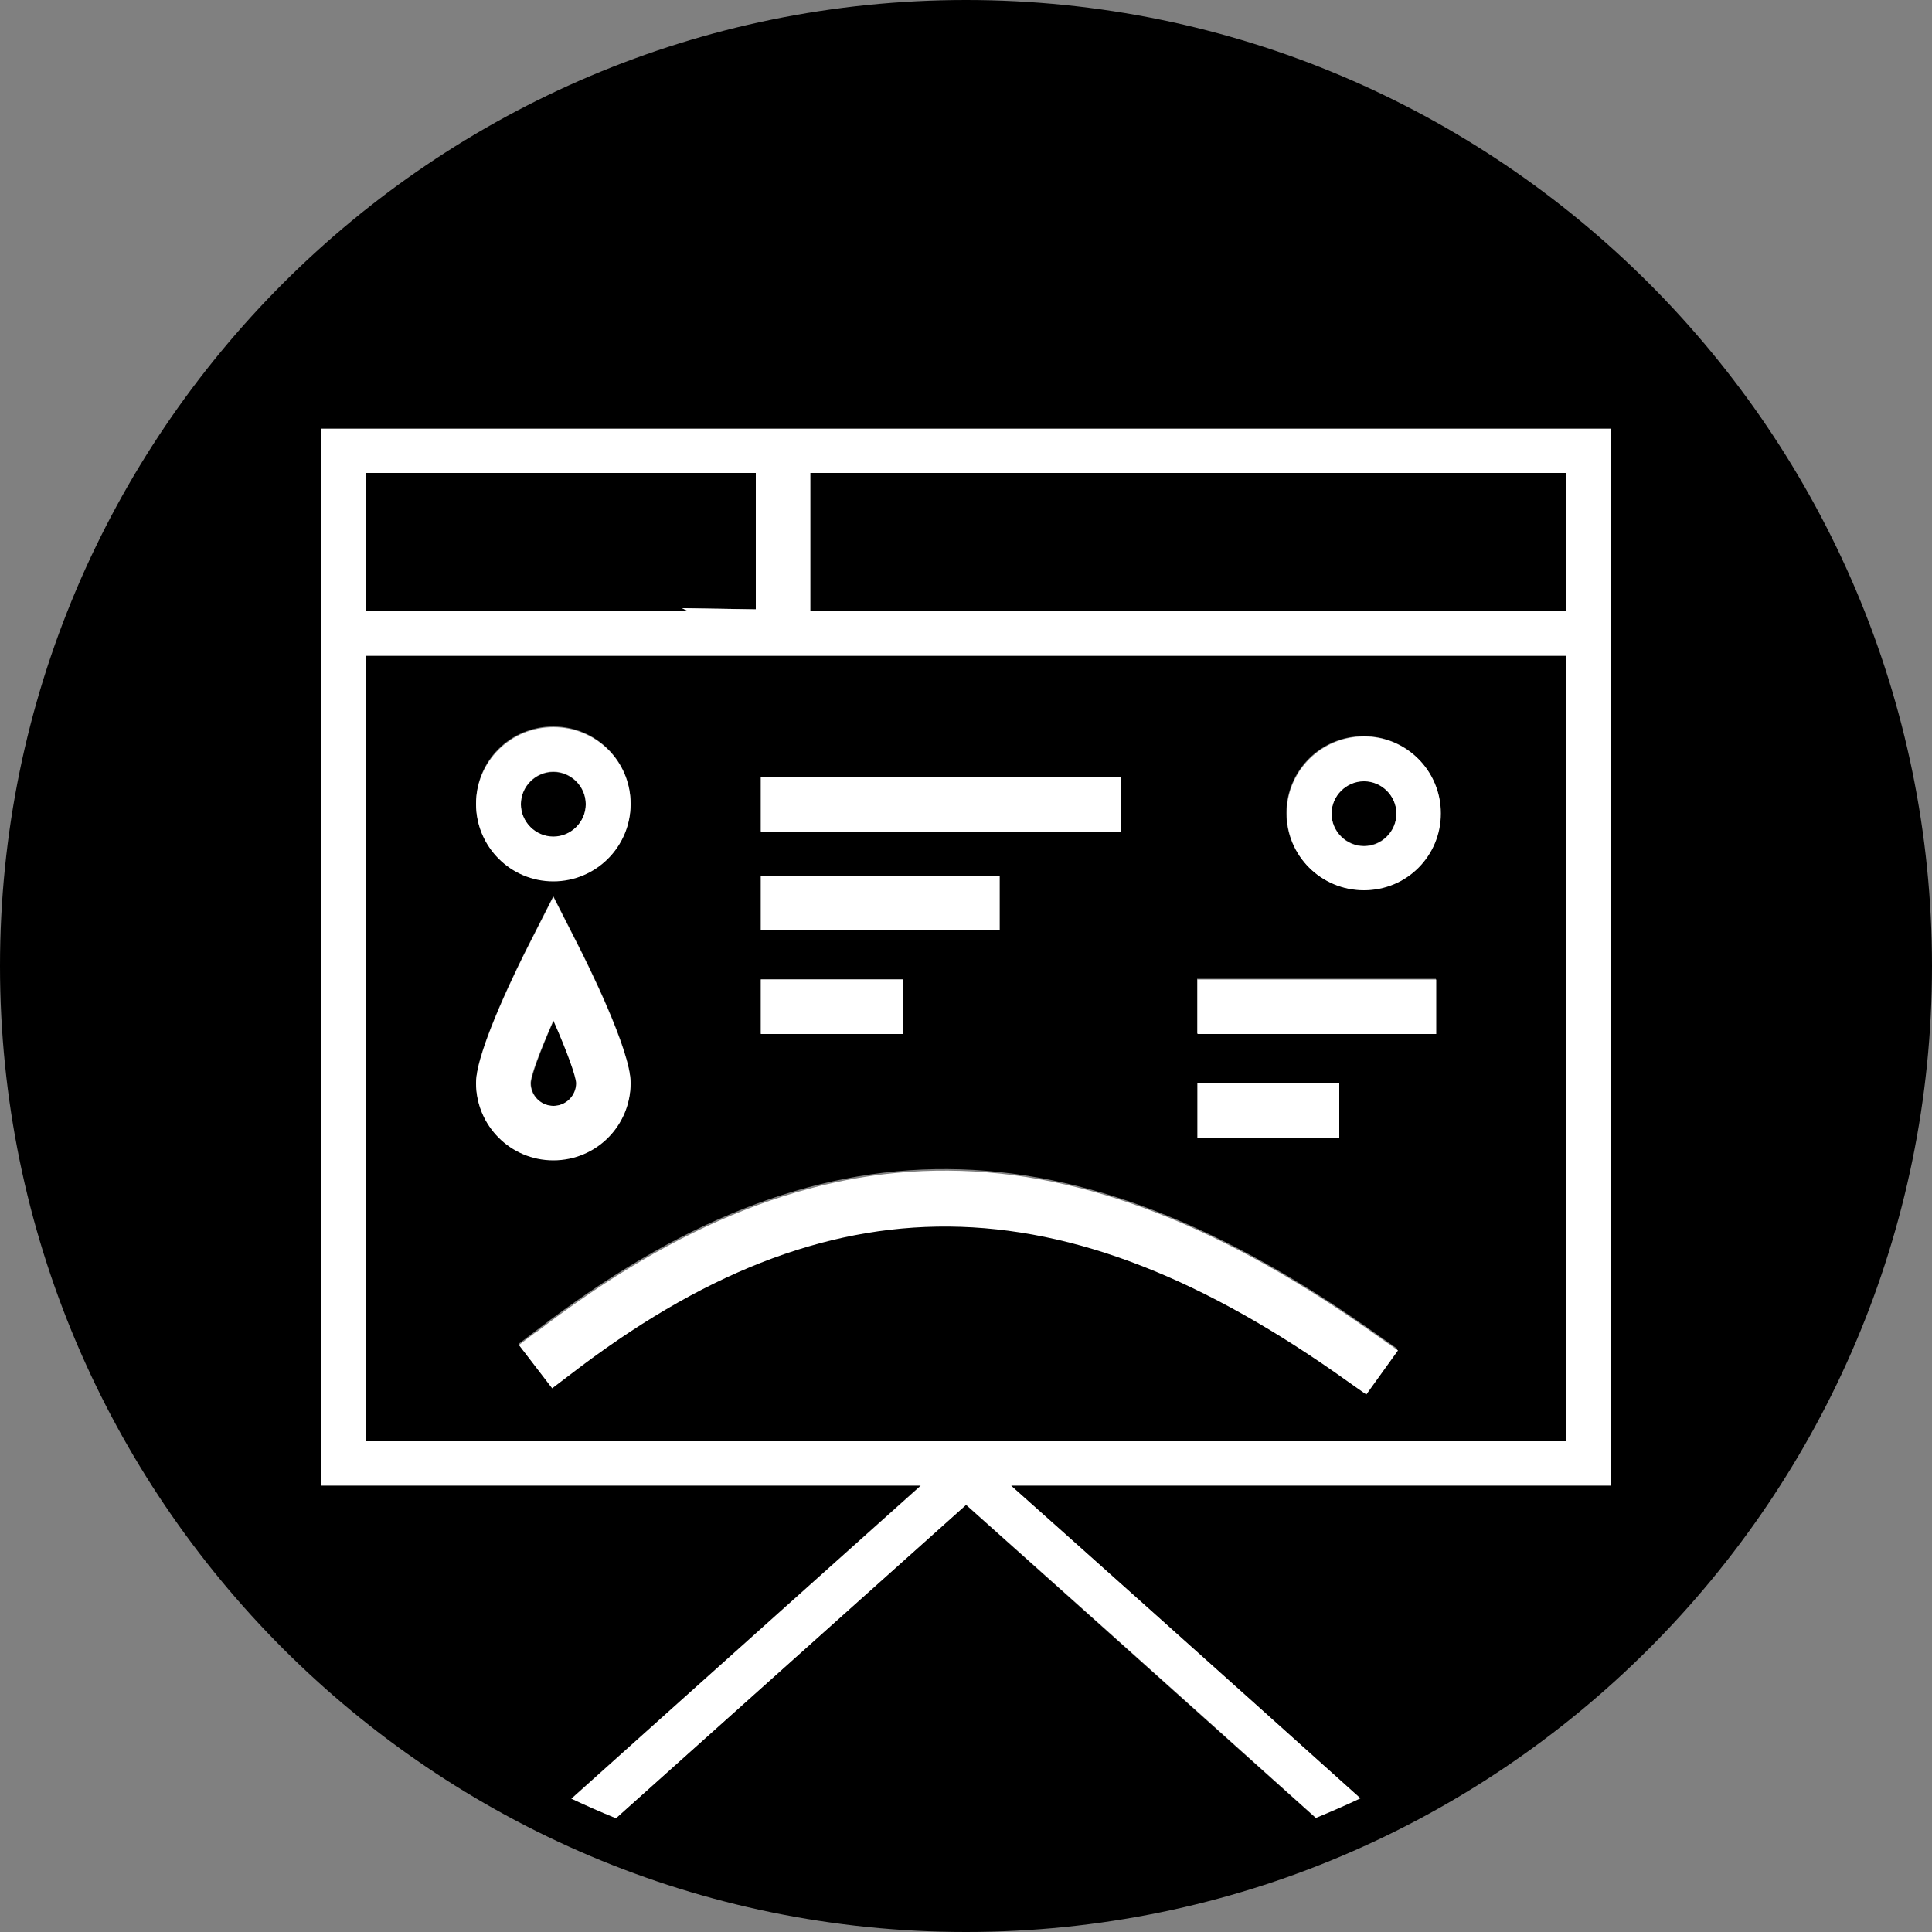
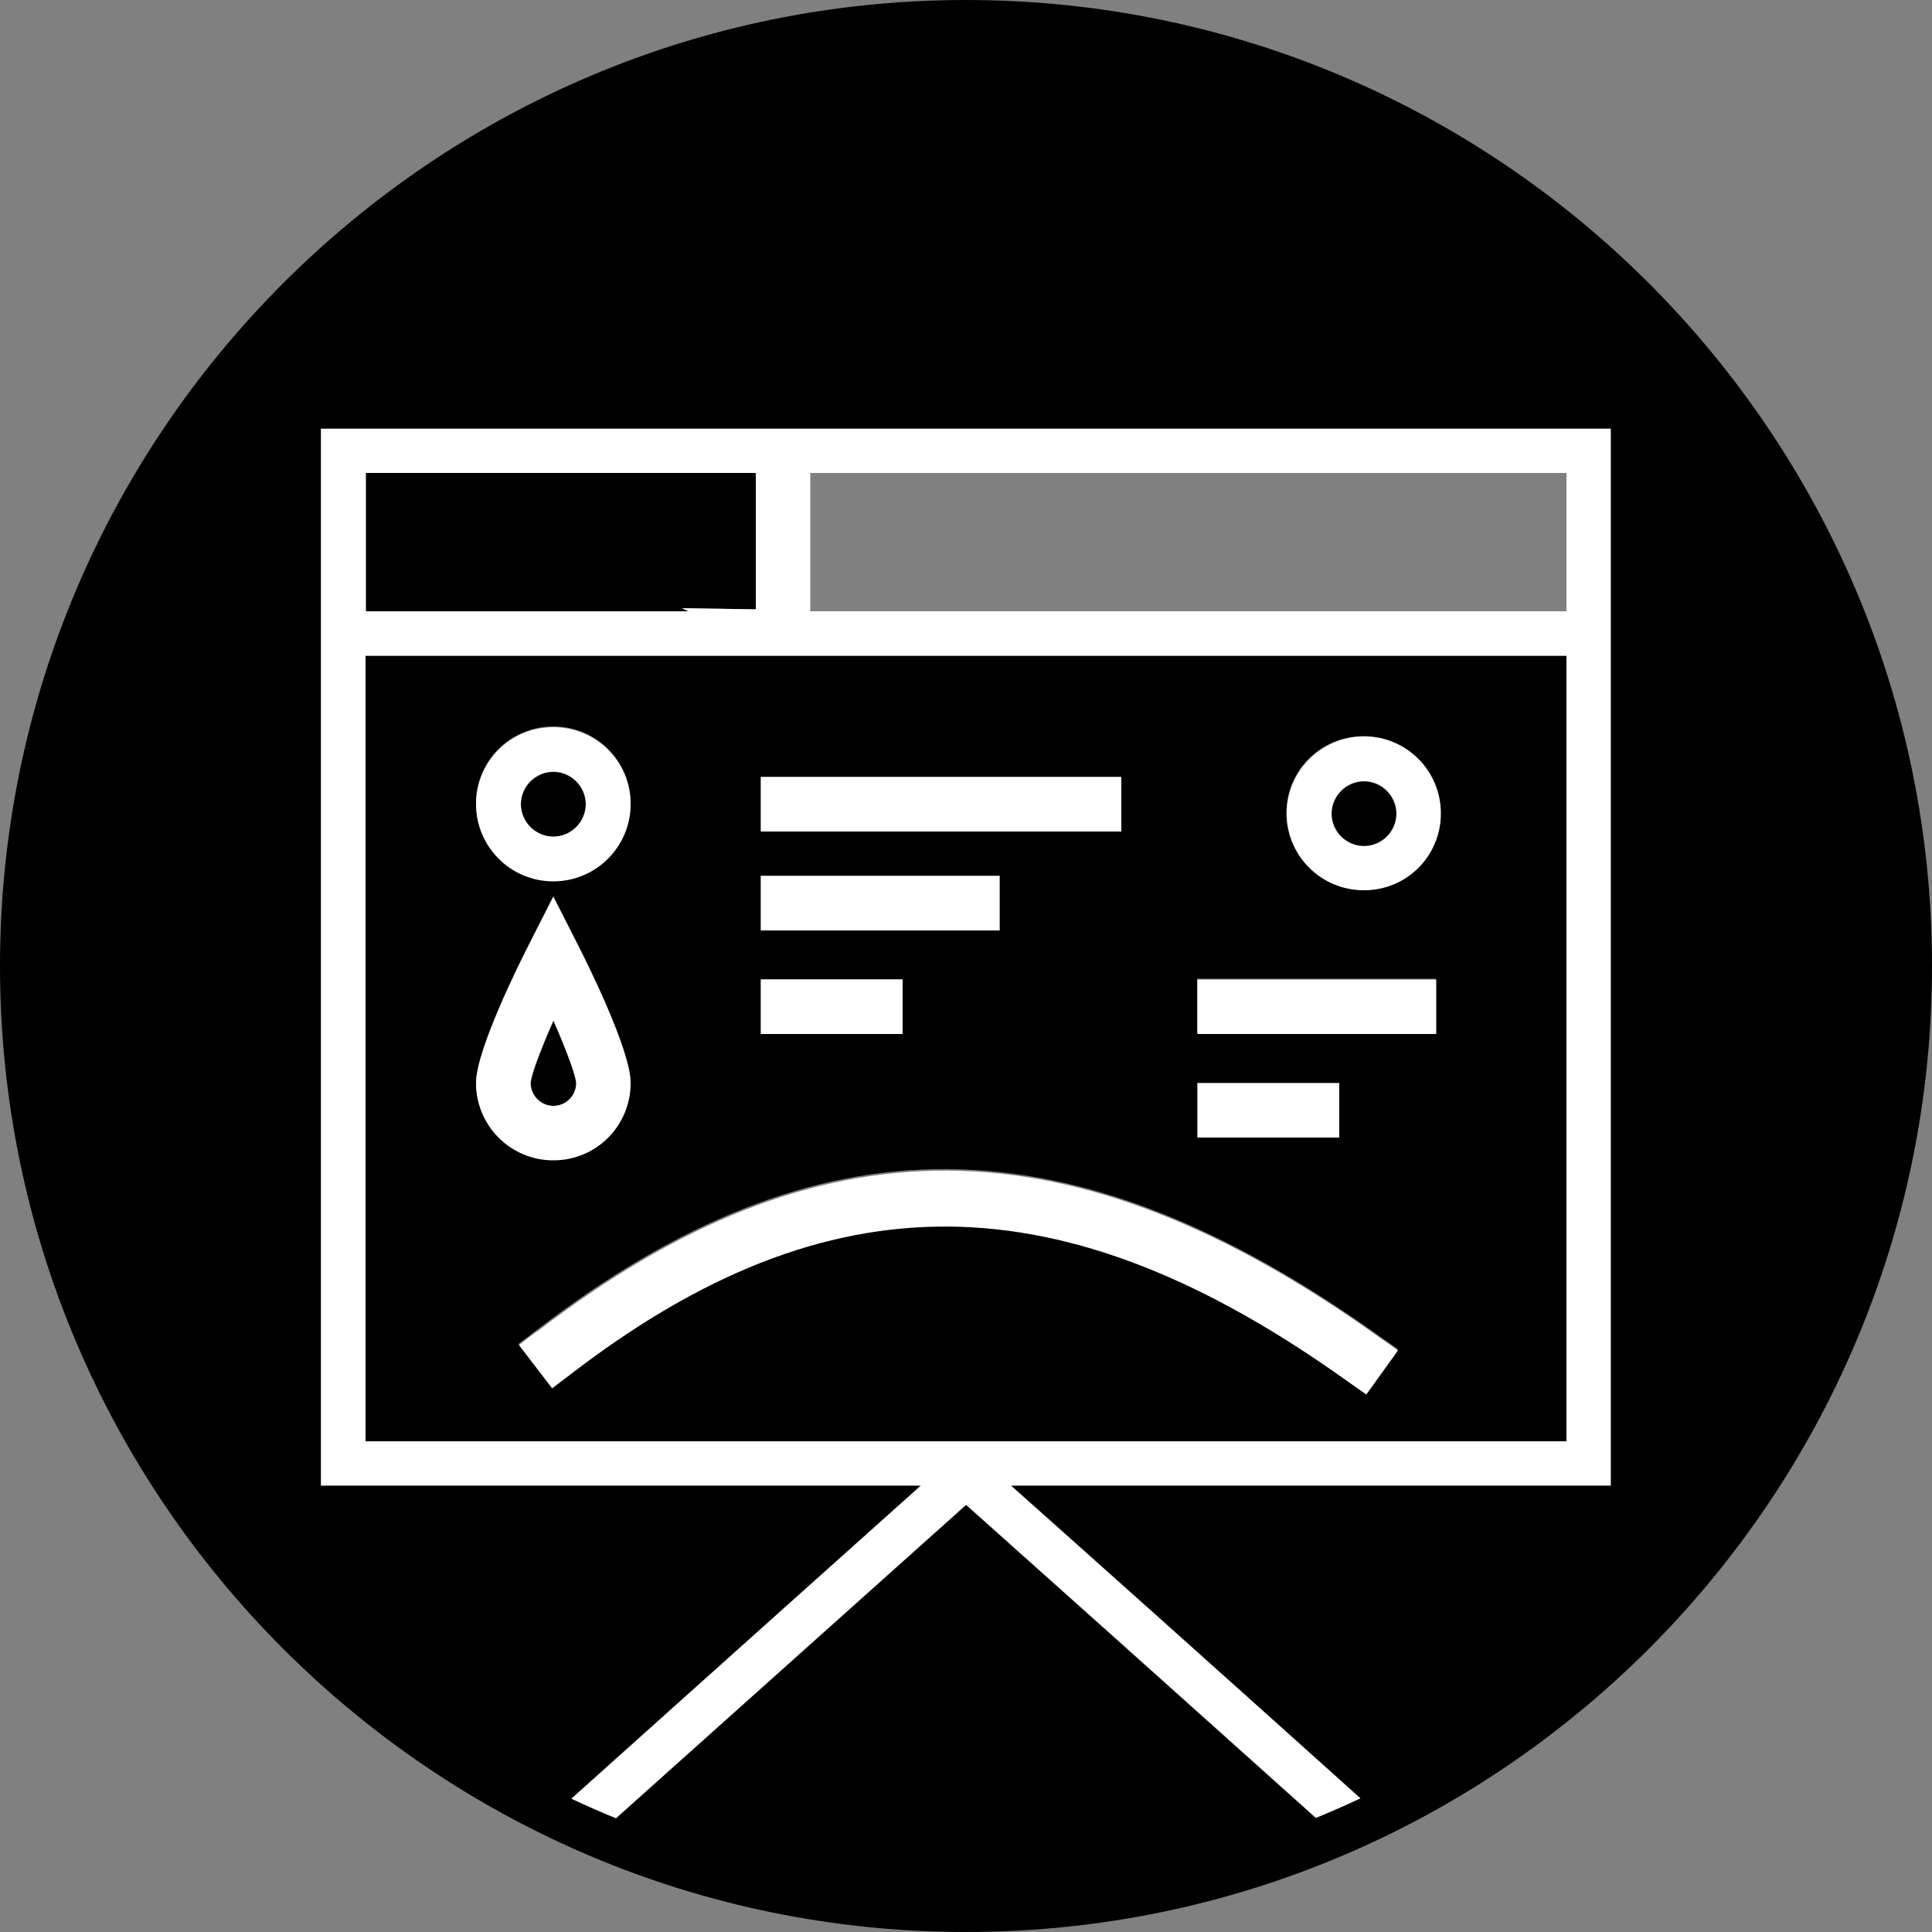
<svg xmlns="http://www.w3.org/2000/svg" width="50" height="50" viewBox="0 0 50 50" fill="none">
  <rect x="0" y="0" width="50" height="50" fill="#808080" stroke="none" />
  <g clip-path="url(#clip0_2759_3522)">
    <path d="M13.74 28.03C13.74 28.35 14 28.62 14.33 28.62C14.66 28.62 14.92 28.36 14.92 28.03C14.92 27.85 14.7 27.25 14.33 26.41C13.96 27.25 13.75 27.85 13.74 28.03Z" fill="black" />
    <path d="M17.65 15.74L19.56 15.77V12.24H9.46V15.82H17.81L17.65 15.74Z" fill="black" />
    <path d="M14.32 21.66C14.78 21.66 15.16 21.28 15.16 20.82C15.16 20.36 14.78 19.98 14.32 19.98C13.86 19.98 13.48 20.36 13.48 20.82C13.48 21.28 13.86 21.66 14.32 21.66Z" fill="black" />
    <path d="M40.54 16.97H9.46V37.3H40.54V16.97ZM30.99 28.03H34.66V29.44H30.99V28.03ZM19.69 20.1H29.02V21.51H19.69V20.1ZM19.69 22.66H25.87V24.07H19.69V22.66ZM19.69 25.34H23.36V26.75H19.69V25.34ZM14.32 18.8C15.42 18.8 16.32 19.69 16.32 20.79C16.32 21.89 15.43 22.79 14.32 22.79C13.21 22.79 12.32 21.9 12.32 20.79C12.32 19.68 13.21 18.8 14.32 18.8ZM12.32 28.01C12.32 27.16 13.46 24.88 13.69 24.43L14.32 23.19L14.95 24.43C15.18 24.88 16.32 27.16 16.32 28.01C16.32 29.11 15.43 30.01 14.32 30.01C13.21 30.01 12.32 29.12 12.32 28.01ZM35.35 36.06L34.88 35.73C27.48 30.44 21.45 30.39 14.74 35.55L14.28 35.9L13.42 34.78L13.88 34.43C21.17 28.82 27.7 28.86 35.7 34.58L36.17 34.91L35.35 36.05V36.06ZM37.16 26.74H30.98V25.33H37.16V26.74ZM35.29 23.03C34.19 23.03 33.29 22.14 33.29 21.04C33.29 19.94 34.18 19.05 35.29 19.05C36.4 19.05 37.28 19.94 37.28 21.04C37.28 22.14 36.39 23.03 35.29 23.03Z" fill="black" />
    <path d="M35.3 20.21C34.84 20.21 34.46 20.59 34.46 21.05C34.46 21.51 34.84 21.89 35.3 21.89C35.76 21.89 36.14 21.51 36.14 21.05C36.14 20.59 35.76 20.21 35.3 20.21Z" fill="black" />
-     <path d="M40.54 12.24H20.97V15.82H40.54V12.24Z" fill="black" />
    <path d="M26.17 38.45H41.69V11.09H8.31V38.45H23.83C22.19 39.92 18.48 43.23 14.79 46.55C15.17 46.73 15.56 46.9 15.95 47.06C19.85 43.56 23.7 40.12 25.01 38.95C26.31 40.11 30.1 43.49 34.07 47.06C34.46 46.9 34.85 46.73 35.23 46.55C31.48 43.18 27.82 39.91 26.19 38.46L26.17 38.45ZM20.97 12.24H40.54V15.82H20.97V12.24ZM9.46 12.24H19.56V15.77L17.65 15.74L17.82 15.82H9.47V12.24H9.46ZM9.46 16.97H40.54V37.3H9.46V16.97Z" fill="white" />
    <path d="M29.02 20.11H19.69V21.52H29.02V20.11Z" fill="white" />
    <path d="M23.36 25.35H19.69V26.76H23.36V25.35Z" fill="white" />
    <path d="M34.66 28.03H30.99V29.44H34.66V28.03Z" fill="white" />
    <path d="M25.87 22.67H19.69V24.08H25.87V22.67Z" fill="white" />
    <path d="M14.32 22.81C15.42 22.81 16.32 21.92 16.32 20.81C16.32 19.7 15.43 18.82 14.32 18.82C13.21 18.82 12.32 19.71 12.32 20.81C12.32 21.91 13.21 22.81 14.32 22.81ZM14.32 19.97C14.78 19.97 15.16 20.35 15.16 20.81C15.16 21.27 14.78 21.65 14.32 21.65C13.86 21.65 13.48 21.27 13.48 20.81C13.48 20.35 13.86 19.97 14.32 19.97Z" fill="white" />
    <path d="M35.3 19.06C34.2 19.06 33.3 19.95 33.3 21.05C33.3 22.15 34.19 23.04 35.3 23.04C36.41 23.04 37.29 22.15 37.29 21.05C37.29 19.95 36.4 19.06 35.3 19.06ZM35.3 21.9C34.84 21.9 34.46 21.52 34.46 21.06C34.46 20.6 34.84 20.22 35.3 20.22C35.76 20.22 36.14 20.6 36.14 21.06C36.14 21.52 35.76 21.9 35.3 21.9Z" fill="white" />
    <path d="M16.32 28.03C16.32 27.18 15.18 24.9 14.95 24.45L14.32 23.21L13.69 24.45C13.46 24.9 12.32 27.18 12.32 28.03C12.32 29.13 13.21 30.03 14.32 30.03C15.43 30.03 16.32 29.14 16.32 28.03ZM14.32 28.62C14 28.62 13.73 28.36 13.73 28.03C13.73 27.85 13.95 27.25 14.32 26.41C14.69 27.25 14.9 27.85 14.91 28.03C14.91 28.35 14.65 28.62 14.32 28.62Z" fill="white" />
    <path d="M13.89 34.46L13.43 34.81L14.29 35.93L14.75 35.58C21.46 30.41 27.49 30.46 34.89 35.76L35.36 36.09L36.18 34.95L35.71 34.62C27.71 28.9 21.19 28.86 13.89 34.47V34.46Z" fill="white" />
    <path d="M37.17 25.35H30.99V26.76H37.17V25.35Z" fill="white" />
    <path d="M25 0C11.21 0 0 11.21 0 25C0 38.79 11.21 50 25 50C38.79 50 50 38.79 50 25C50 11.21 38.79 0 25 0ZM25 38.95C23.69 40.12 19.85 43.56 15.94 47.06C15.55 46.9 15.16 46.73 14.78 46.55C18.47 43.24 22.18 39.92 23.82 38.45H8.3V11.09H41.69V38.45H26.17C27.8 39.9 31.46 43.17 35.21 46.54C34.83 46.72 34.44 46.89 34.05 47.05C30.08 43.49 26.29 40.1 24.99 38.94L25 38.95Z" fill="black" />
  </g>
  <defs>
    <clipPath id="clip0_2759_3522">
      <rect width="50" height="50" fill="white" />
    </clipPath>
  </defs>
</svg>